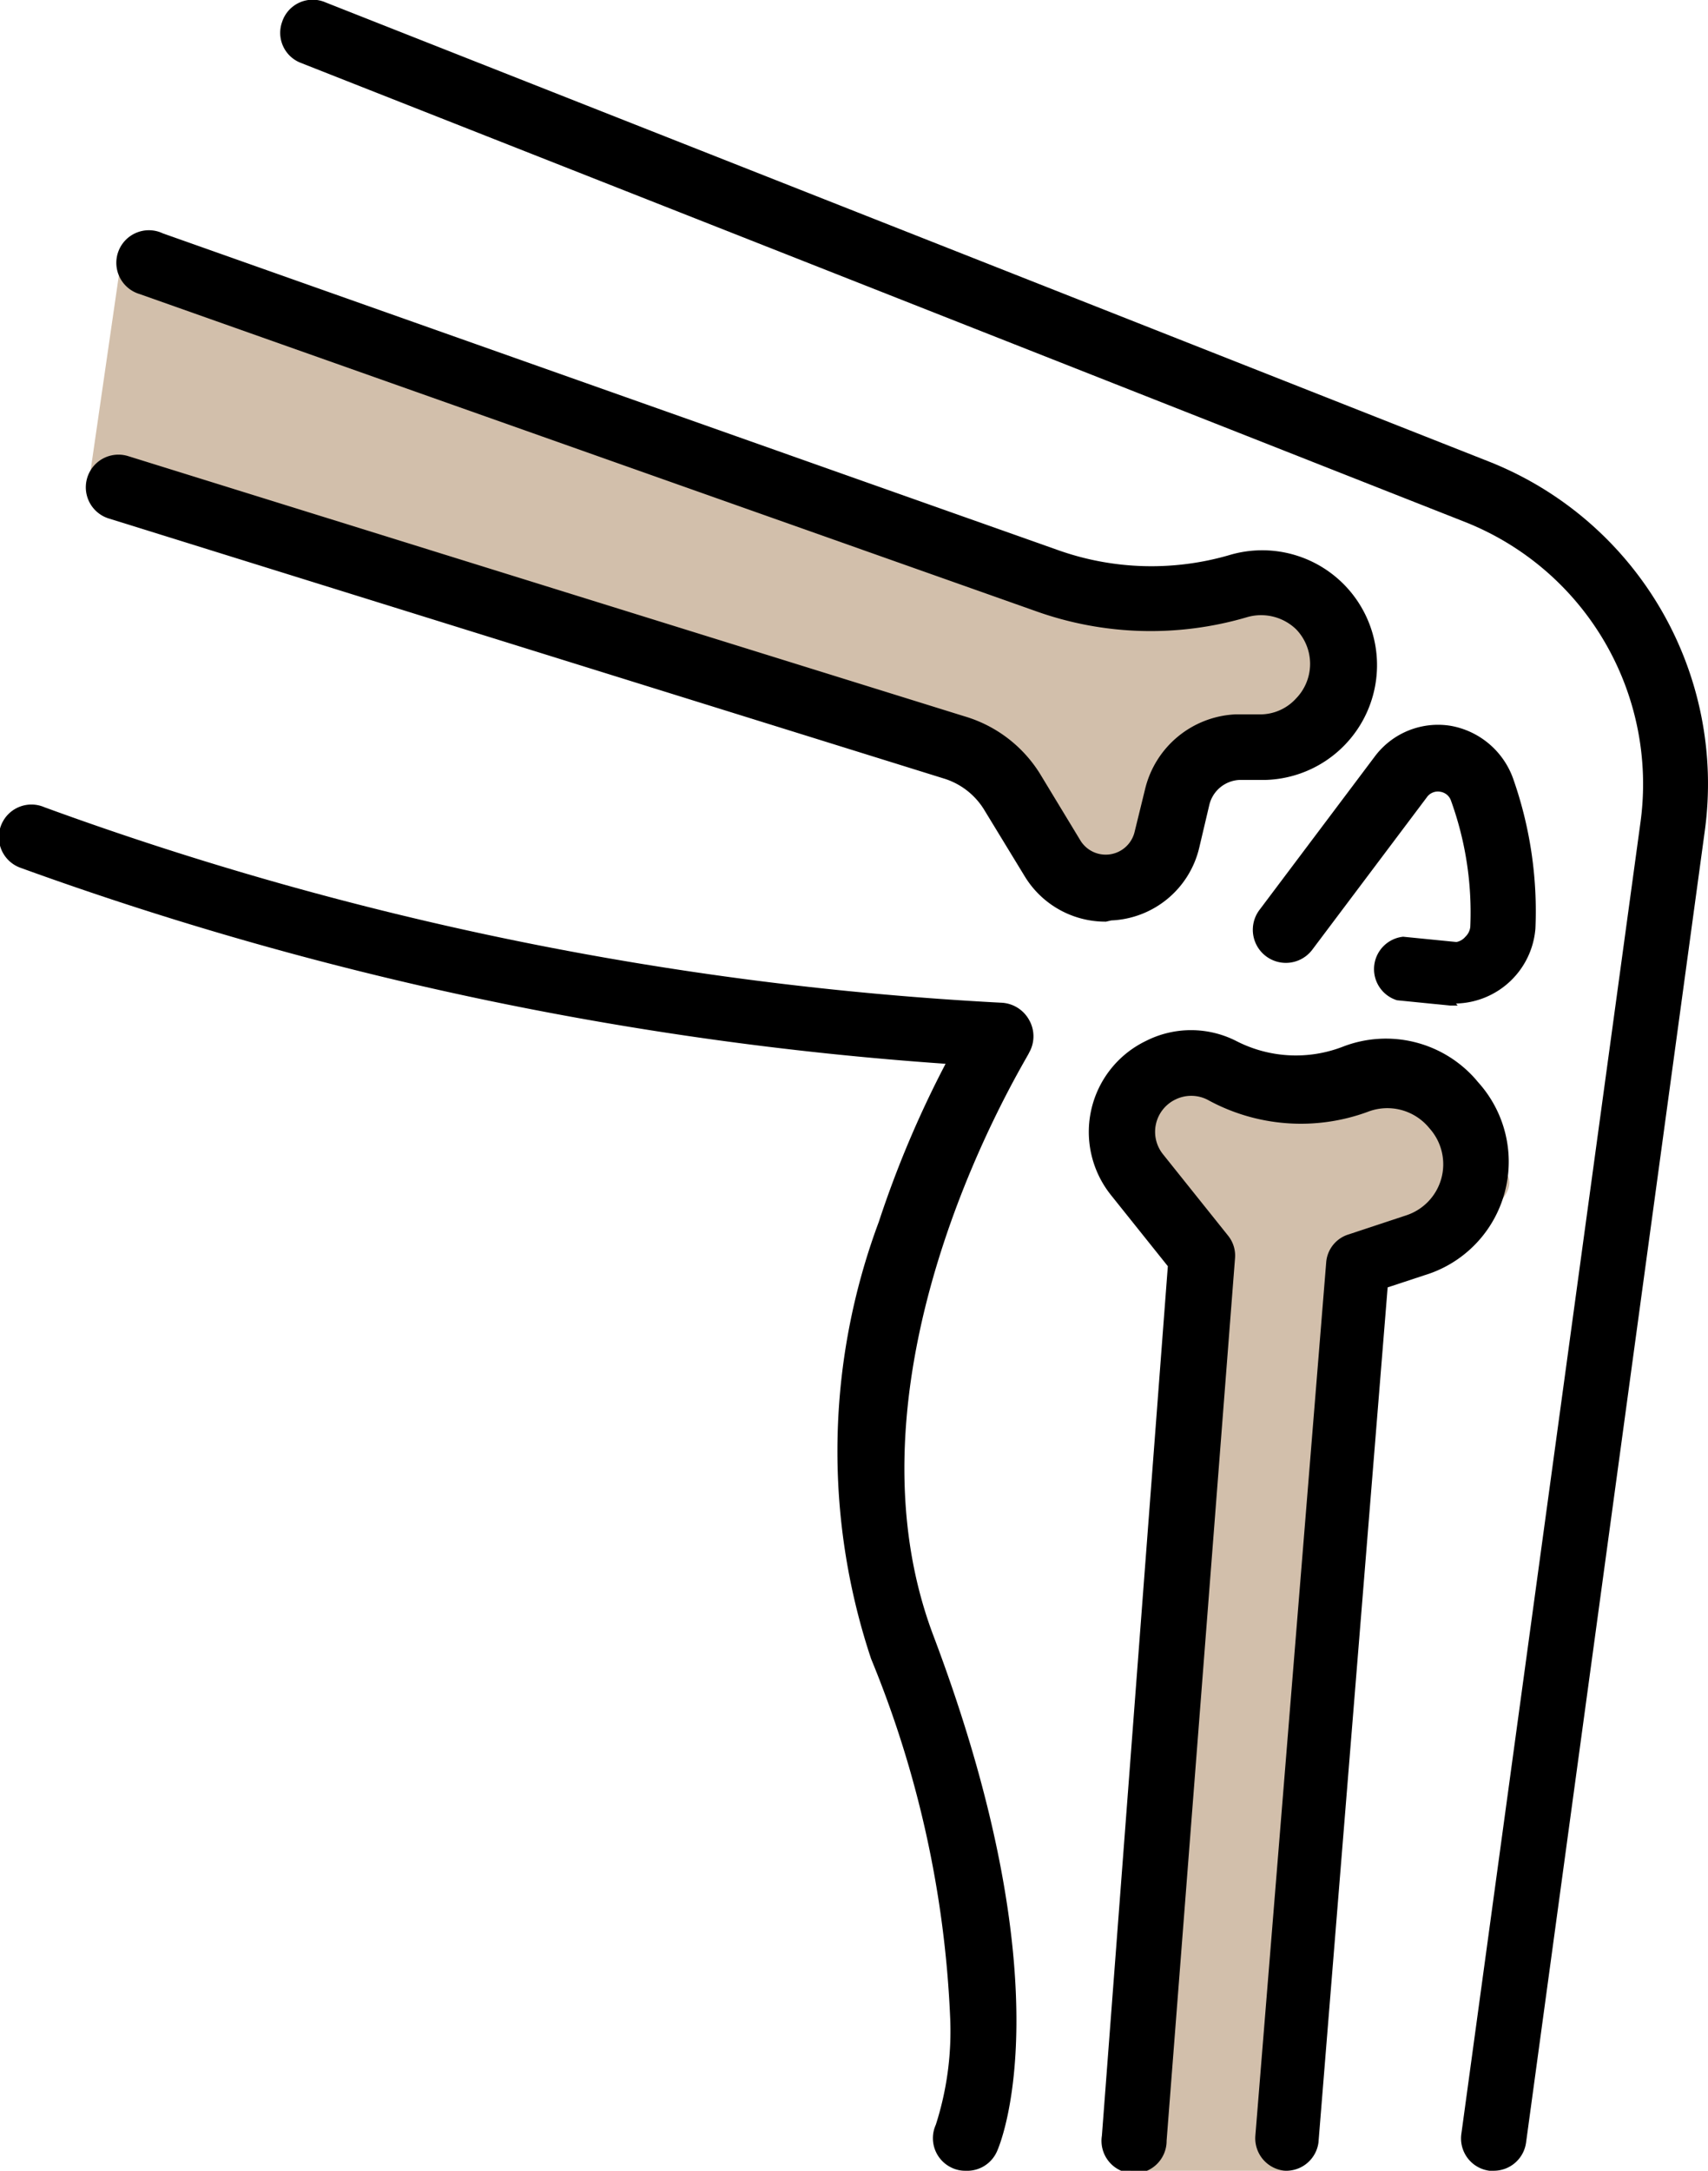
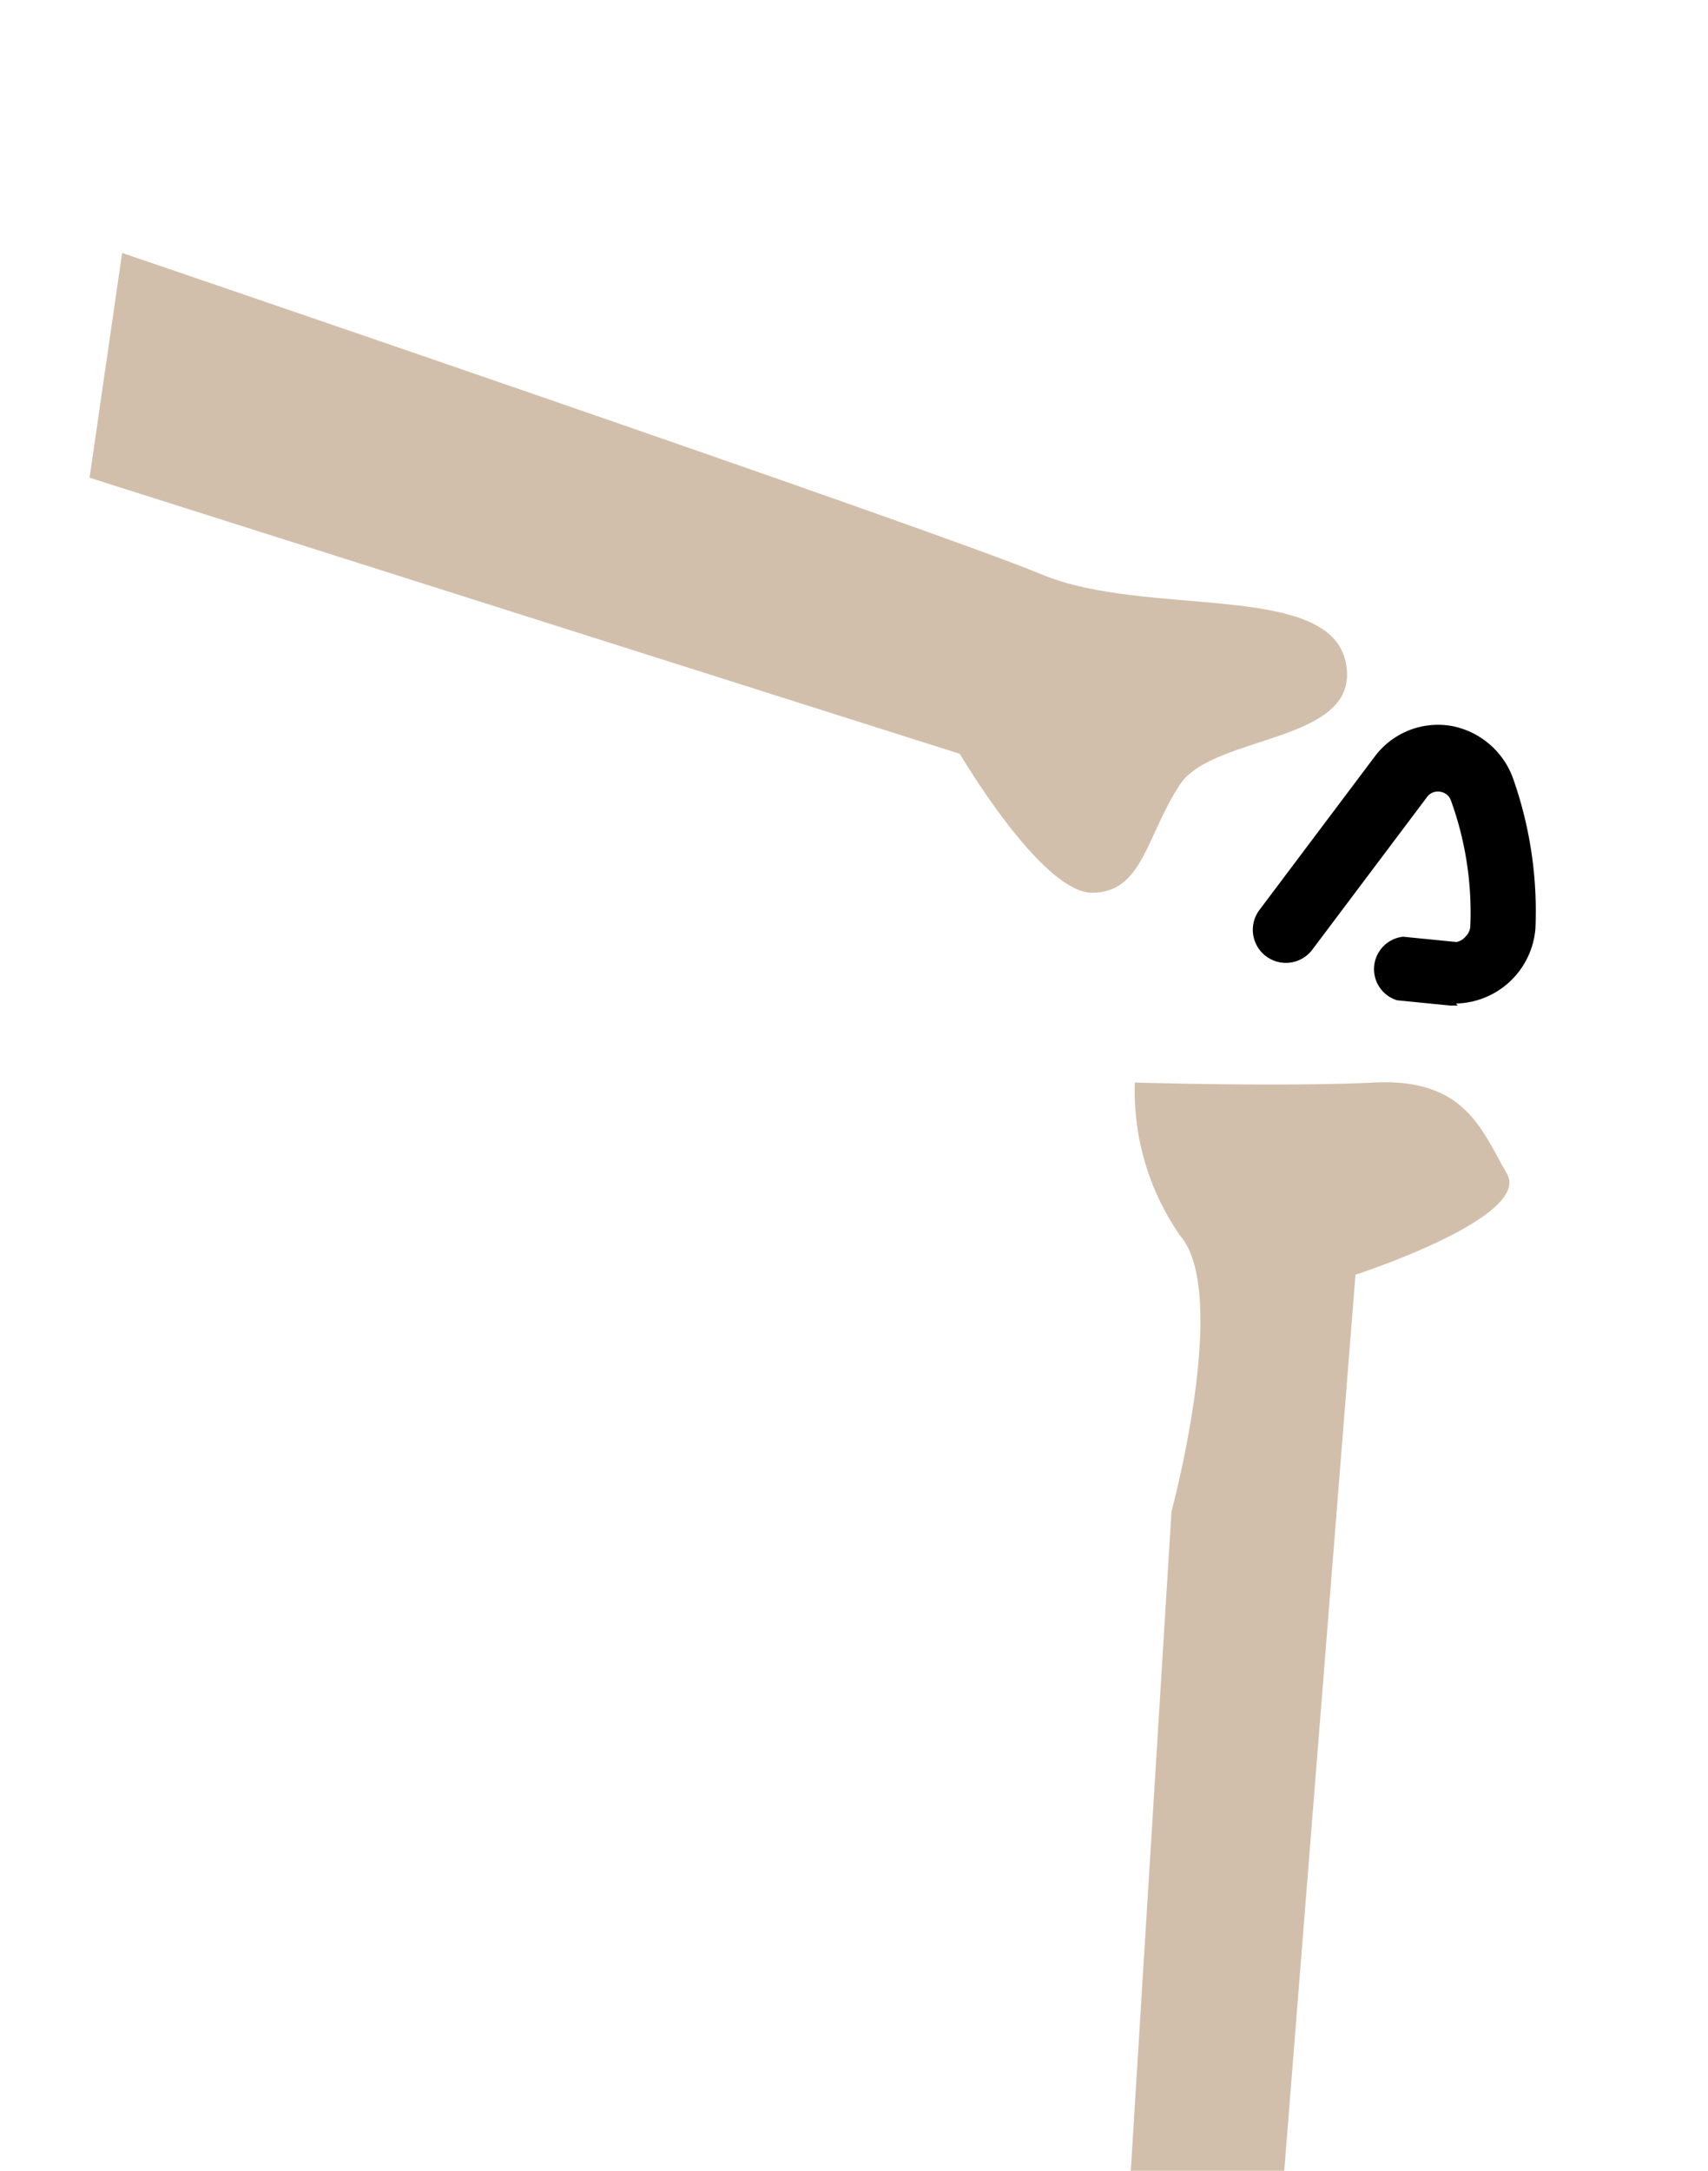
<svg xmlns="http://www.w3.org/2000/svg" viewBox="0 0 41.96 53.3">
  <defs>
    <style>.cls-1{fill:#d2bfab;}</style>
  </defs>
  <g id="Layer_2" data-name="Layer 2">
    <g id="Layer_1-2" data-name="Layer 1">
      <path class="cls-1" d="M27.88,26.58A6.2,6.2,0,0,0,29,30.35c1.22,1.44-.22,6.76-.22,6.76l-1,16.19h3.77l1.75-22s4.34-1.41,3.72-2.48S36,26.47,33.76,26.58,27.88,26.58,27.88,26.58Z" />
      <path class="cls-1" d="M3,6.21l-.8,5.52,21.38,6.78s2,3.41,3.25,3.41,1.33-1.41,2.16-2.66,4.49-1,4.07-3-4.9-1.08-7.48-2.16S3,6.21,3,6.21Z" />
-       <path d="M36.7,53.3h-.11a.8.8,0,0,1-.69-.9L40.3,20.2A6.92,6.92,0,0,0,36,12.82L7.38,1.54a.79.79,0,0,1-.45-1A.79.79,0,0,1,8,.06L36.57,11.33a8.51,8.51,0,0,1,5.31,9.08l-4.39,32.2A.8.8,0,0,1,36.7,53.3Z" />
-       <path d="M23.72,53.3a.75.75,0,0,1-.33-.07.8.8,0,0,1-.4-1.06,7.51,7.51,0,0,0,.35-2.68,26,26,0,0,0-1.94-8.76A16.11,16.11,0,0,1,21.59,30a25.62,25.62,0,0,1,1.64-3.88A83.72,83.72,0,0,1,.51,21.31a.8.8,0,1,1,.58-1.49,80.89,80.89,0,0,0,23.5,4.8.82.82,0,0,1,.69.42.81.81,0,0,1,0,.81c0,.07-4.84,7.72-2.35,14.31,3.29,8.7,1.63,12.52,1.56,12.67A.8.8,0,0,1,23.72,53.3Z" />
-       <path d="M27.17,22.63a2.32,2.32,0,0,1-2-1.12l-1-1.64a1.77,1.77,0,0,0-1-.76L2.67,12.73a.8.8,0,0,1,.48-1.53L23.7,17.59A3.27,3.27,0,0,1,25.55,19l1,1.65a.73.73,0,0,0,1.32-.21l.26-1.06a2.4,2.4,0,0,1,2.23-1.84l.64,0a1.19,1.19,0,0,0,.84-.39,1.22,1.22,0,0,0,0-1.7,1.24,1.24,0,0,0-1.19-.3h0A8.38,8.38,0,0,1,25.43,15l-22-7.78A.8.8,0,1,1,4,5.73l22,7.78a6.85,6.85,0,0,0,4.2.12h0a2.82,2.82,0,1,1,.9,5.52l-.64,0a.8.8,0,0,0-.75.61l-.25,1.06a2.32,2.32,0,0,1-2.16,1.78Z" />
      <path d="M35.81,24.69h-.19l-1.3-.13A.8.8,0,0,1,34.47,23l1.31.13A.38.38,0,0,0,36,23a.39.39,0,0,0,.12-.24,8.06,8.06,0,0,0-.47-3.09.33.33,0,0,0-.27-.23.33.33,0,0,0-.33.14l-2.82,3.75a.8.8,0,1,1-1.28-1l2.82-3.75a1.94,1.94,0,0,1,1.86-.76,2,2,0,0,1,1.54,1.29,9.8,9.8,0,0,1,.55,3.69,2,2,0,0,1-1.95,1.84Z" />
-       <path d="M31.63,53.3h-.06a.8.8,0,0,1-.73-.86L32.58,31a.78.78,0,0,1,.55-.69l1.42-.47a1.32,1.32,0,0,0,.59-2.11l-.06-.07a1.33,1.33,0,0,0-1.48-.36A4.76,4.76,0,0,1,29.66,27h0a.88.88,0,0,0-.79,0,.88.88,0,0,0-.3,1.34l1.6,2a.78.78,0,0,1,.17.56L28.66,52.56a.8.8,0,1,1-1.59-.12l1.62-21.35-1.4-1.75a2.48,2.48,0,0,1,.86-3.78,2.45,2.45,0,0,1,2.22,0l0,0a3.2,3.2,0,0,0,2.62.14,2.93,2.93,0,0,1,3.27.81l.05.06A2.91,2.91,0,0,1,35,31.31l-.91.3-1.7,21A.8.8,0,0,1,31.63,53.3Z" />
    </g>
  </g>
</svg>